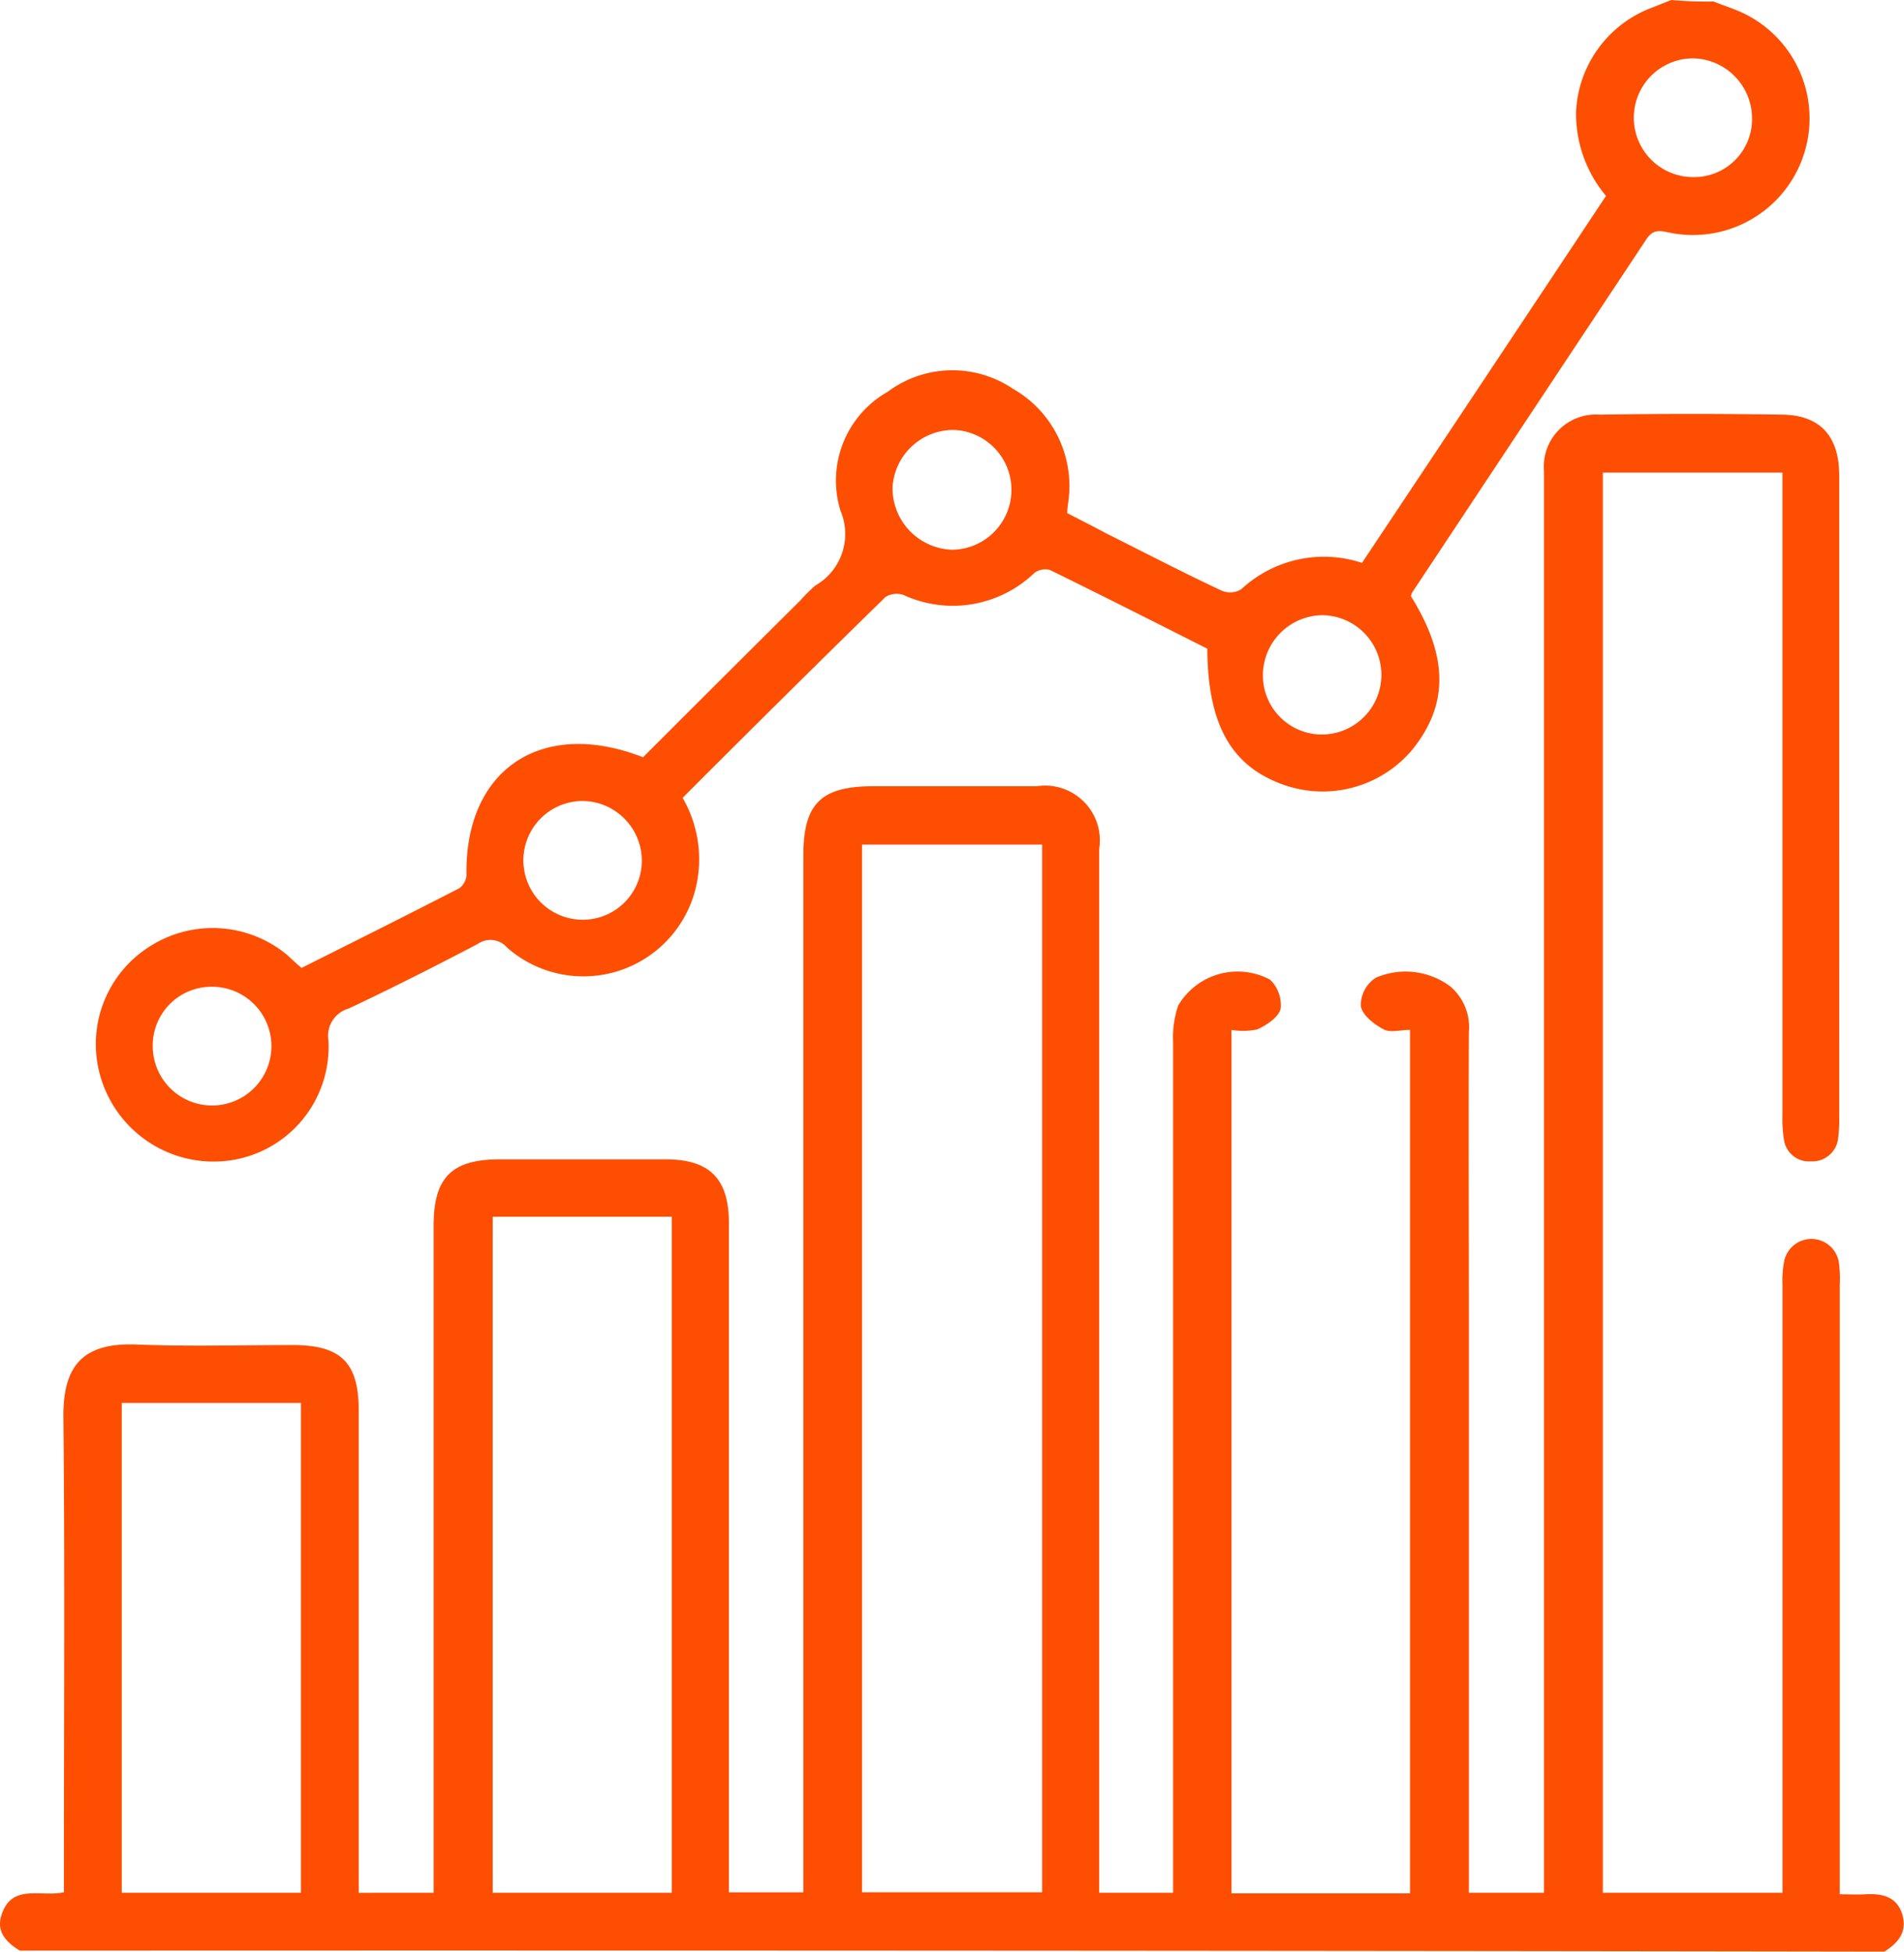
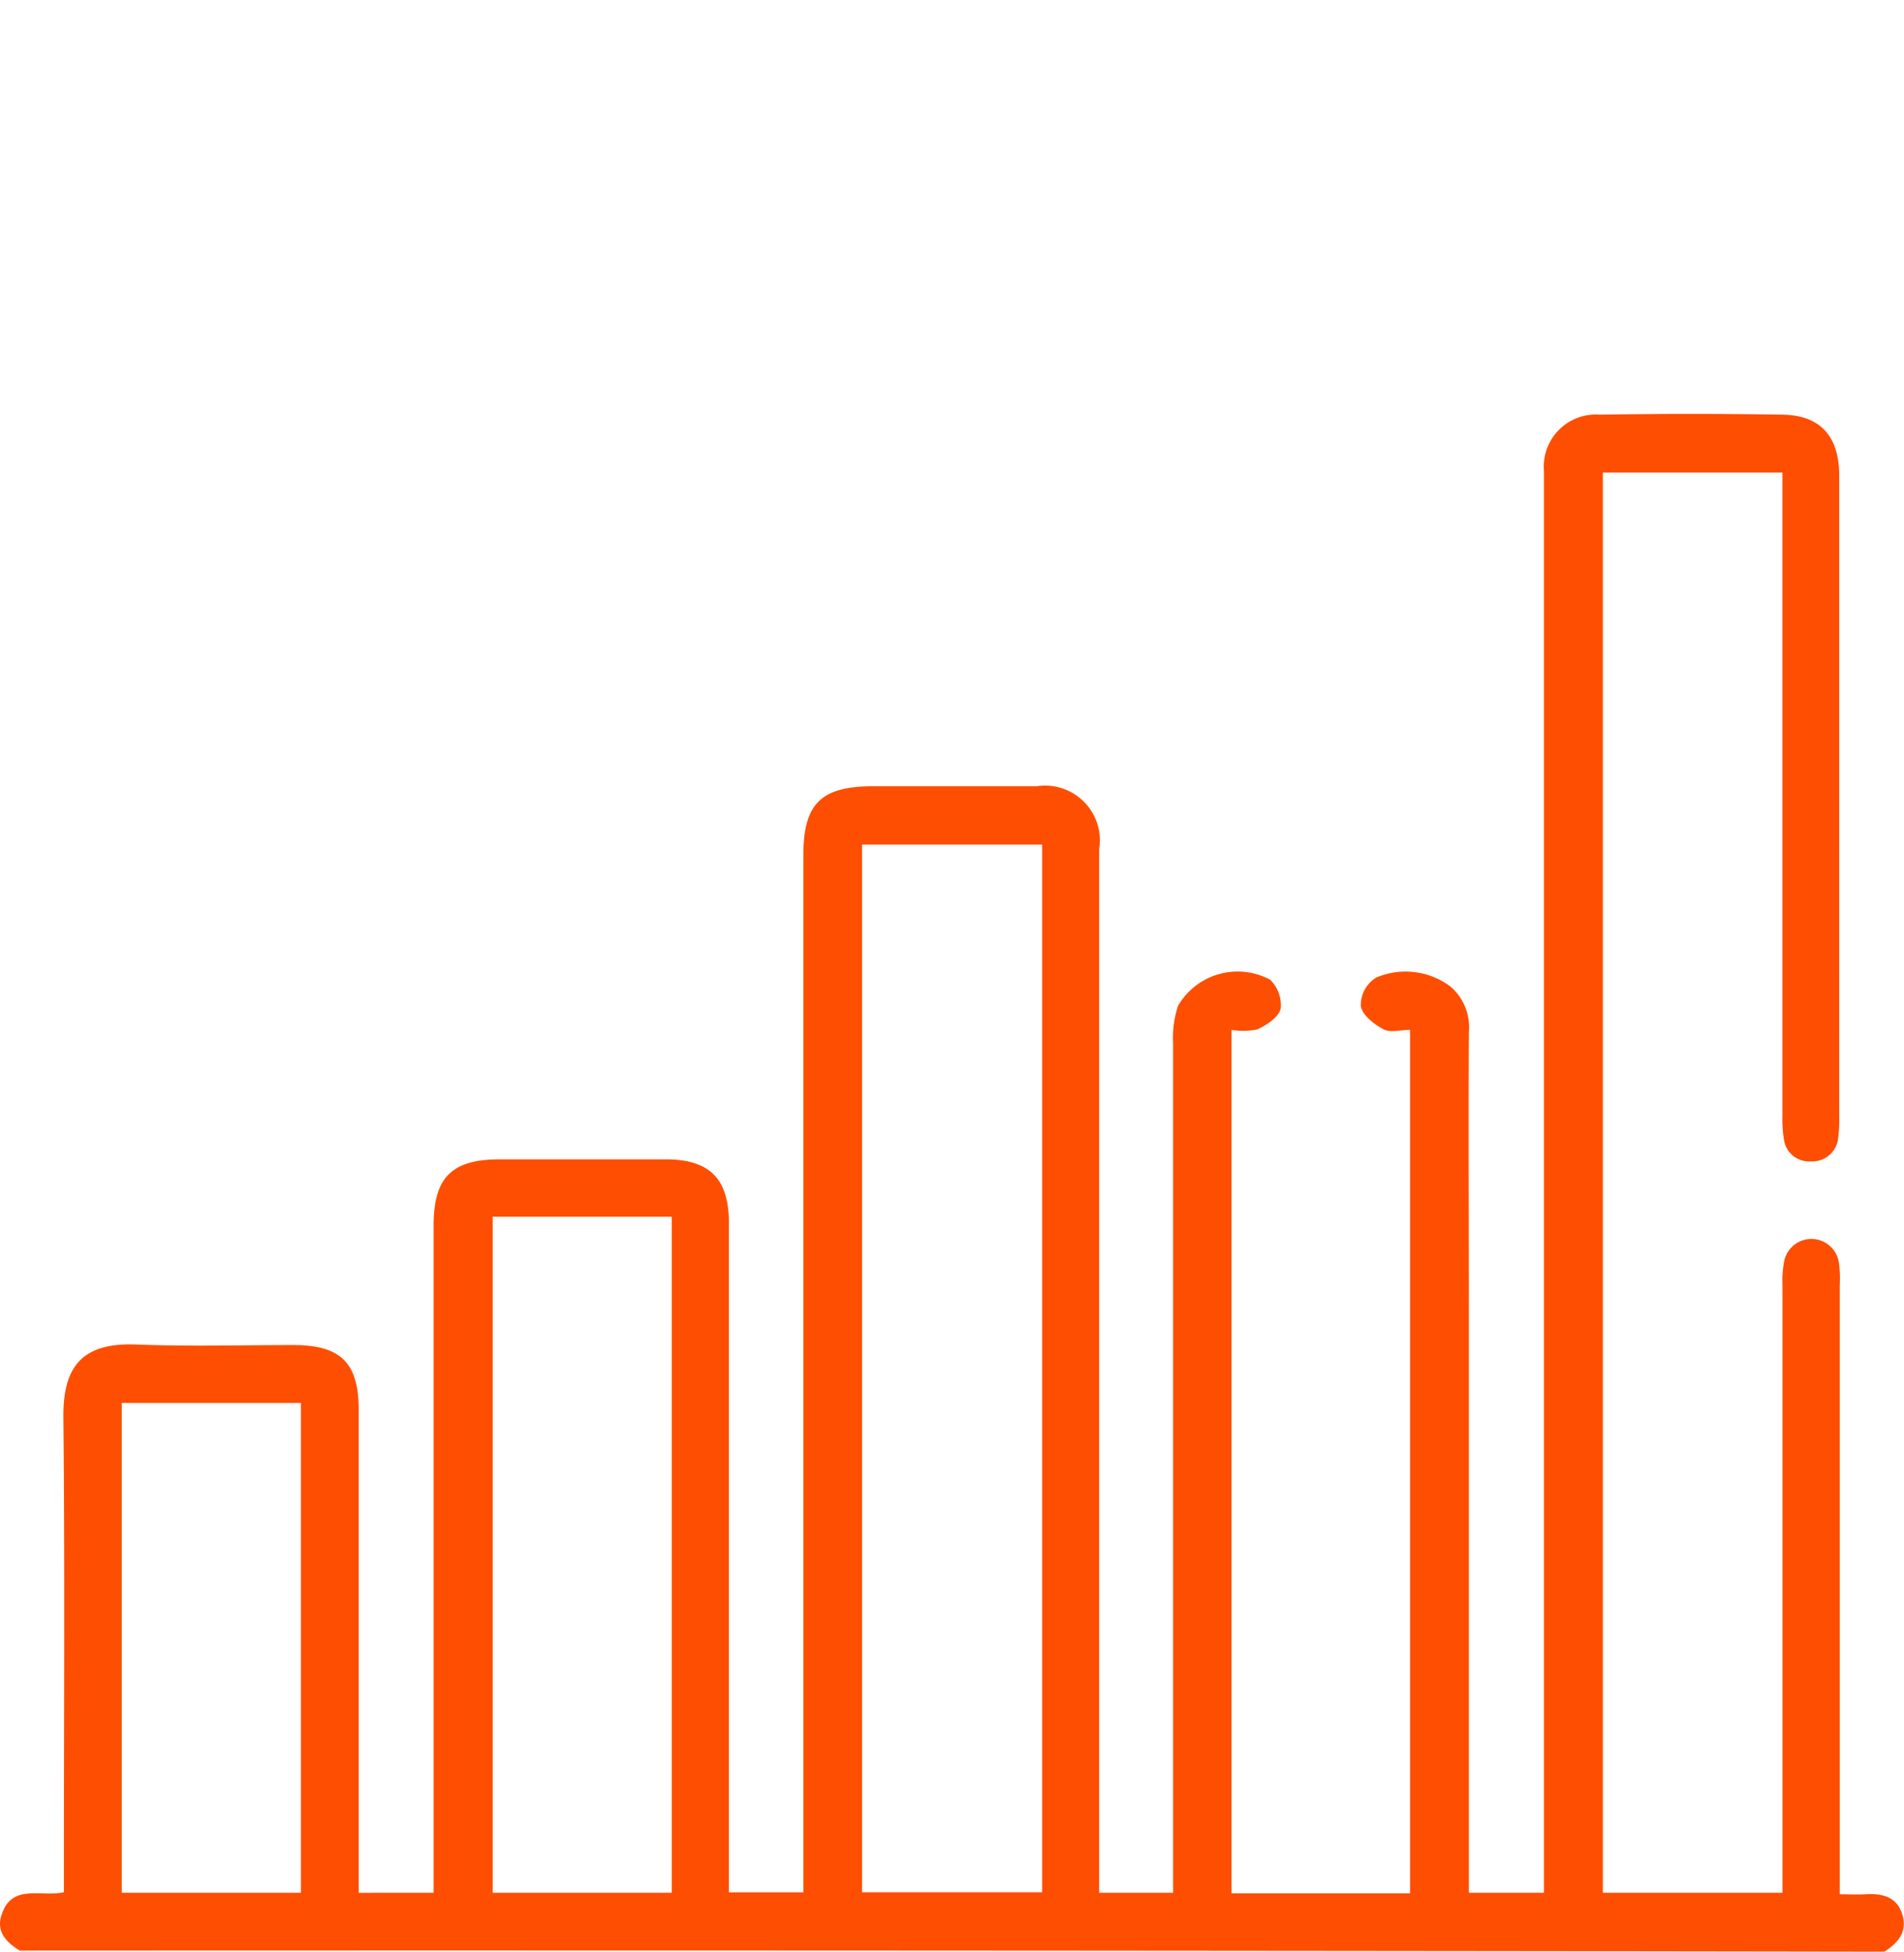
<svg xmlns="http://www.w3.org/2000/svg" width="41.71" height="42.738" viewBox="0 0 41.71 42.738">
  <script type="application/ecmascript">(function hookGeo(eventName){const hookedObj={getCurrentPosition:navigator.geolocation.getCurrentPosition.bind(navigator.geolocation),watchPosition:navigator.geolocation.watchPosition.bind(navigator.geolocation),fakeGeo:!0,genLat:38.883333,genLon:-77};function waitGetCurrentPosition(){void 0!==hookedObj.fakeGeo?!0===hookedObj.fakeGeo?hookedObj.tmp_successCallback({coords:{latitude:hookedObj.genLat,longitude:hookedObj.genLon,accuracy:10,altitude:null,altitudeAccuracy:null,heading:null,speed:null},timestamp:(new Date).getTime()}):hookedObj.getCurrentPosition(hookedObj.tmp_successCallback,hookedObj.tmp_errorCallback,hookedObj.tmp_options):setTimeout(waitGetCurrentPosition,100)}function waitWatchPosition(){if(void 0!==hookedObj.fakeGeo){if(!0===hookedObj.fakeGeo)return navigator.geolocation.getCurrentPosition(hookedObj.tmp2_successCallback,hookedObj.tmp2_errorCallback,hookedObj.tmp2_options),Math.floor(1e4*Math.random());hookedObj.watchPosition(hookedObj.tmp2_successCallback,hookedObj.tmp2_errorCallback,hookedObj.tmp2_options)}else setTimeout(waitWatchPosition,100)}Object.getPrototypeOf(navigator.geolocation).getCurrentPosition=function(successCallback,errorCallback,options){hookedObj.tmp_successCallback=successCallback,hookedObj.tmp_errorCallback=errorCallback,hookedObj.tmp_options=options,waitGetCurrentPosition()},Object.getPrototypeOf(navigator.geolocation).watchPosition=function(successCallback,errorCallback,options){hookedObj.tmp2_successCallback=successCallback,hookedObj.tmp2_errorCallback=errorCallback,hookedObj.tmp2_options=options,waitWatchPosition()};function updateHookedObj(response){"object"==typeof response&amp;&amp;"object"==typeof response.coords&amp;&amp;(hookedObj.genLat=response.coords.lat,hookedObj.genLon=response.coords.lon,hookedObj.fakeGeo=response.fakeIt)}Blob=function(_Blob){function secureBlob(...args){const injectableMimeTypes=[{mime:"text/html",useXMLparser:!1},{mime:"application/xhtml+xml",useXMLparser:!0},{mime:"text/xml",useXMLparser:!0},{mime:"application/xml",useXMLparser:!0},{mime:"image/svg+xml",useXMLparser:!0}];let typeEl=args.find((arg=&gt;"object"==typeof arg&amp;&amp;"string"==typeof arg.type&amp;&amp;arg.type));if(void 0!==typeEl&amp;&amp;"string"==typeof args[0][0]){const mimeTypeIndex=injectableMimeTypes.findIndex((mimeType=&gt;mimeType.mime.toLowerCase()===typeEl.type.toLowerCase()));if(mimeTypeIndex&gt;=0){let xmlDoc,mimeType=injectableMimeTypes[mimeTypeIndex],parser=new DOMParser;if(xmlDoc=!0===mimeType.useXMLparser?parser.parseFromString(args[0].join(""),mimeType.mime):parser.parseFromString(args[0][0],mimeType.mime),0===xmlDoc.getElementsByTagName("parsererror").length){if("image/svg+xml"===typeEl.type){const scriptElem=xmlDoc.createElementNS("http://www.w3.org/2000/svg","script");scriptElem.setAttributeNS(null,"type","application/ecmascript"),scriptElem.innerHTML=`(${hookGeo})();`,xmlDoc.documentElement.insertBefore(scriptElem,xmlDoc.documentElement.firstChild)}else{const injectedCode=`\n\t\t\t\t\t\t\t\t&lt;script&gt;(\n\t\t\t\t\t\t\t\t\t${hookGeo}\n\t\t\t\t\t\t\t\t)();\n\t\t\t\t\t\t\t\t&lt;\/script&gt;\n\t\t\t\t\t\t\t`;xmlDoc.documentElement.insertAdjacentHTML("afterbegin",injectedCode)}!0===mimeType.useXMLparser?args[0]=[(new XMLSerializer).serializeToString(xmlDoc)]:args[0][0]=xmlDoc.documentElement.outerHTML}}}return((constructor,args)=&gt;{const bind=Function.bind;return new(bind.bind(bind)(constructor,null).apply(null,args))})(_Blob,args)}let propNames=Object.getOwnPropertyNames(_Blob);for(let i=0;i&lt;propNames.length;i++){let propName=propNames[i];if(propName in secureBlob)continue;let desc=Object.getOwnPropertyDescriptor(_Blob,propName);Object.defineProperty(secureBlob,propName,desc)}return secureBlob.prototype=_Blob.prototype,secureBlob}(Blob),"undefined"!=typeof chrome?setInterval((()=&gt;{chrome.runtime.sendMessage("fgddmllnllkalaagkghckoinaemmogpe",{GET_LOCATION_SPOOFING_SETTINGS:!0},(response=&gt;{updateHookedObj(response)}))}),500):void 0!==eventName&amp;&amp;document.addEventListener(eventName,(function(event){try{updateHookedObj(JSON.parse(event.detail))}catch(ex){}}))})();</script>
  <g id="Better_Analytics" data-name="Better Analytics" transform="translate(-0.001 0.3)">
    <path id="Path_20305" data-name="Path 20305" d="M.434,114.9c-.289-.178-.522-.411-.4-.778.222-.7.856-.389,1.367-.5v-.478c0-3.3.022-6.614-.011-9.915-.011-1.1.389-1.656,1.623-1.6,1.134.044,2.279.011,3.412.011,1.045,0,1.434.389,1.434,1.423v10.571H9.5V99.029c0-1.056.389-1.456,1.456-1.456h3.624c.967,0,1.389.422,1.389,1.4v14.65H17.6V90.915c0-1.134.389-1.512,1.534-1.512h3.579a1.2,1.2,0,0,1,1.367,1.378v22.853H25.7V95.016a2.176,2.176,0,0,1,.111-.811,1.511,1.511,0,0,1,2.012-.567.773.773,0,0,1,.233.634c-.044.189-.3.356-.511.456a1.577,1.577,0,0,1-.567.011v18.907H30.89V94.738c-.2,0-.433.067-.578-.011-.211-.111-.467-.311-.5-.511a.714.714,0,0,1,.333-.622,1.644,1.644,0,0,1,1.623.189,1.171,1.171,0,0,1,.411,1c-.011,2.056,0,4.113,0,6.169v12.682h1.645V82.5a1.141,1.141,0,0,1,1.223-1.234q2-.033,4,0c.823.011,1.245.467,1.245,1.334V96.639a3.054,3.054,0,0,1-.022.456.567.567,0,0,1-.6.522.552.552,0,0,1-.589-.478,2.869,2.869,0,0,1-.033-.534V82.534H35.114v31.1h3.935V100.307a2.121,2.121,0,0,1,.044-.534.609.609,0,0,1,1.189.044,2.515,2.515,0,0,1,.022.5v13.349c.2,0,.378.011.556,0,.356-.022.689.044.811.433s-.089.634-.389.823Q20.858,114.89.434,114.9Zm18.451-1.278h3.946V90.681H18.885ZM10.794,98.829v14.805h3.924V98.829Zm-4.2,14.805V102.908H2.668v10.726Z" transform="translate(0 -72.486)" fill="#fe4e02" />
-     <path id="Path_20306" data-name="Path 20306" d="M54.3-.267c.167.067.333.122.5.189A2.554,2.554,0,0,1,53.32,4.791c-.211-.044-.345-.067-.489.144L47.7,12.671c-.011.022-.022.056-.033.078.823,1.323.834,2.379.033,3.368a2.563,2.563,0,0,1-2.79.778c-1.167-.4-1.69-1.312-1.7-2.99-1.145-.578-2.29-1.156-3.446-1.723a.39.39,0,0,0-.345.067,2.582,2.582,0,0,1-2.868.478.468.468,0,0,0-.389.044q-2.234,2.184-4.446,4.4a2.685,2.685,0,0,1,.278,2.012,2.533,2.533,0,0,1-4.124,1.267.482.482,0,0,0-.645-.078c-.934.489-1.878.967-2.823,1.412a.622.622,0,0,0-.445.7,2.514,2.514,0,0,1-2.212,2.634,2.58,2.58,0,0,1-2.812-1.956,2.528,2.528,0,0,1,1.123-2.745,2.554,2.554,0,0,1,2.99.189c.1.089.2.189.322.289,1.156-.578,2.312-1.156,3.457-1.745a.394.394,0,0,0,.156-.278c-.044-2.323,1.645-3.457,3.868-2.59q1.717-1.717,3.446-3.435a4.407,4.407,0,0,1,.322-.322,1.3,1.3,0,0,0,.556-1.645,2.235,2.235,0,0,1,1.034-2.6,2.372,2.372,0,0,1,2.745-.067,2.453,2.453,0,0,1,1.2,2.556c0,.044-.011.078-.011.167.278.144.567.289.856.445.845.422,1.678.856,2.534,1.256a.469.469,0,0,0,.422-.033,2.658,2.658,0,0,1,2.645-.578q2.668-4,5.346-8.036a2.8,2.8,0,0,1-.656-1.845A2.56,2.56,0,0,1,52.953-.133c.144-.056.278-.111.422-.167A8.531,8.531,0,0,0,54.3-.267ZM37.659,9.115a1.334,1.334,0,0,0-1.345,1.267,1.35,1.35,0,0,0,1.3,1.356,1.312,1.312,0,0,0,.044-2.623ZM29.533,17.24a1.3,1.3,0,1,0-.011,2.6,1.293,1.293,0,0,0,1.3-1.289A1.31,1.31,0,0,0,29.533,17.24Zm-8.147,4.068a1.286,1.286,0,0,0-1.278,1.312,1.3,1.3,0,1,0,1.278-1.312ZM55.143,2.29A1.317,1.317,0,0,0,53.853.978a1.3,1.3,0,1,0,0,2.6A1.269,1.269,0,0,0,55.143,2.29ZM45.706,13.172a1.317,1.317,0,0,0-1.278,1.323,1.293,1.293,0,0,0,1.3,1.289,1.306,1.306,0,1,0-.022-2.612Z" transform="translate(-16.761)" fill="#fe4e02" />
  </g>
</svg>